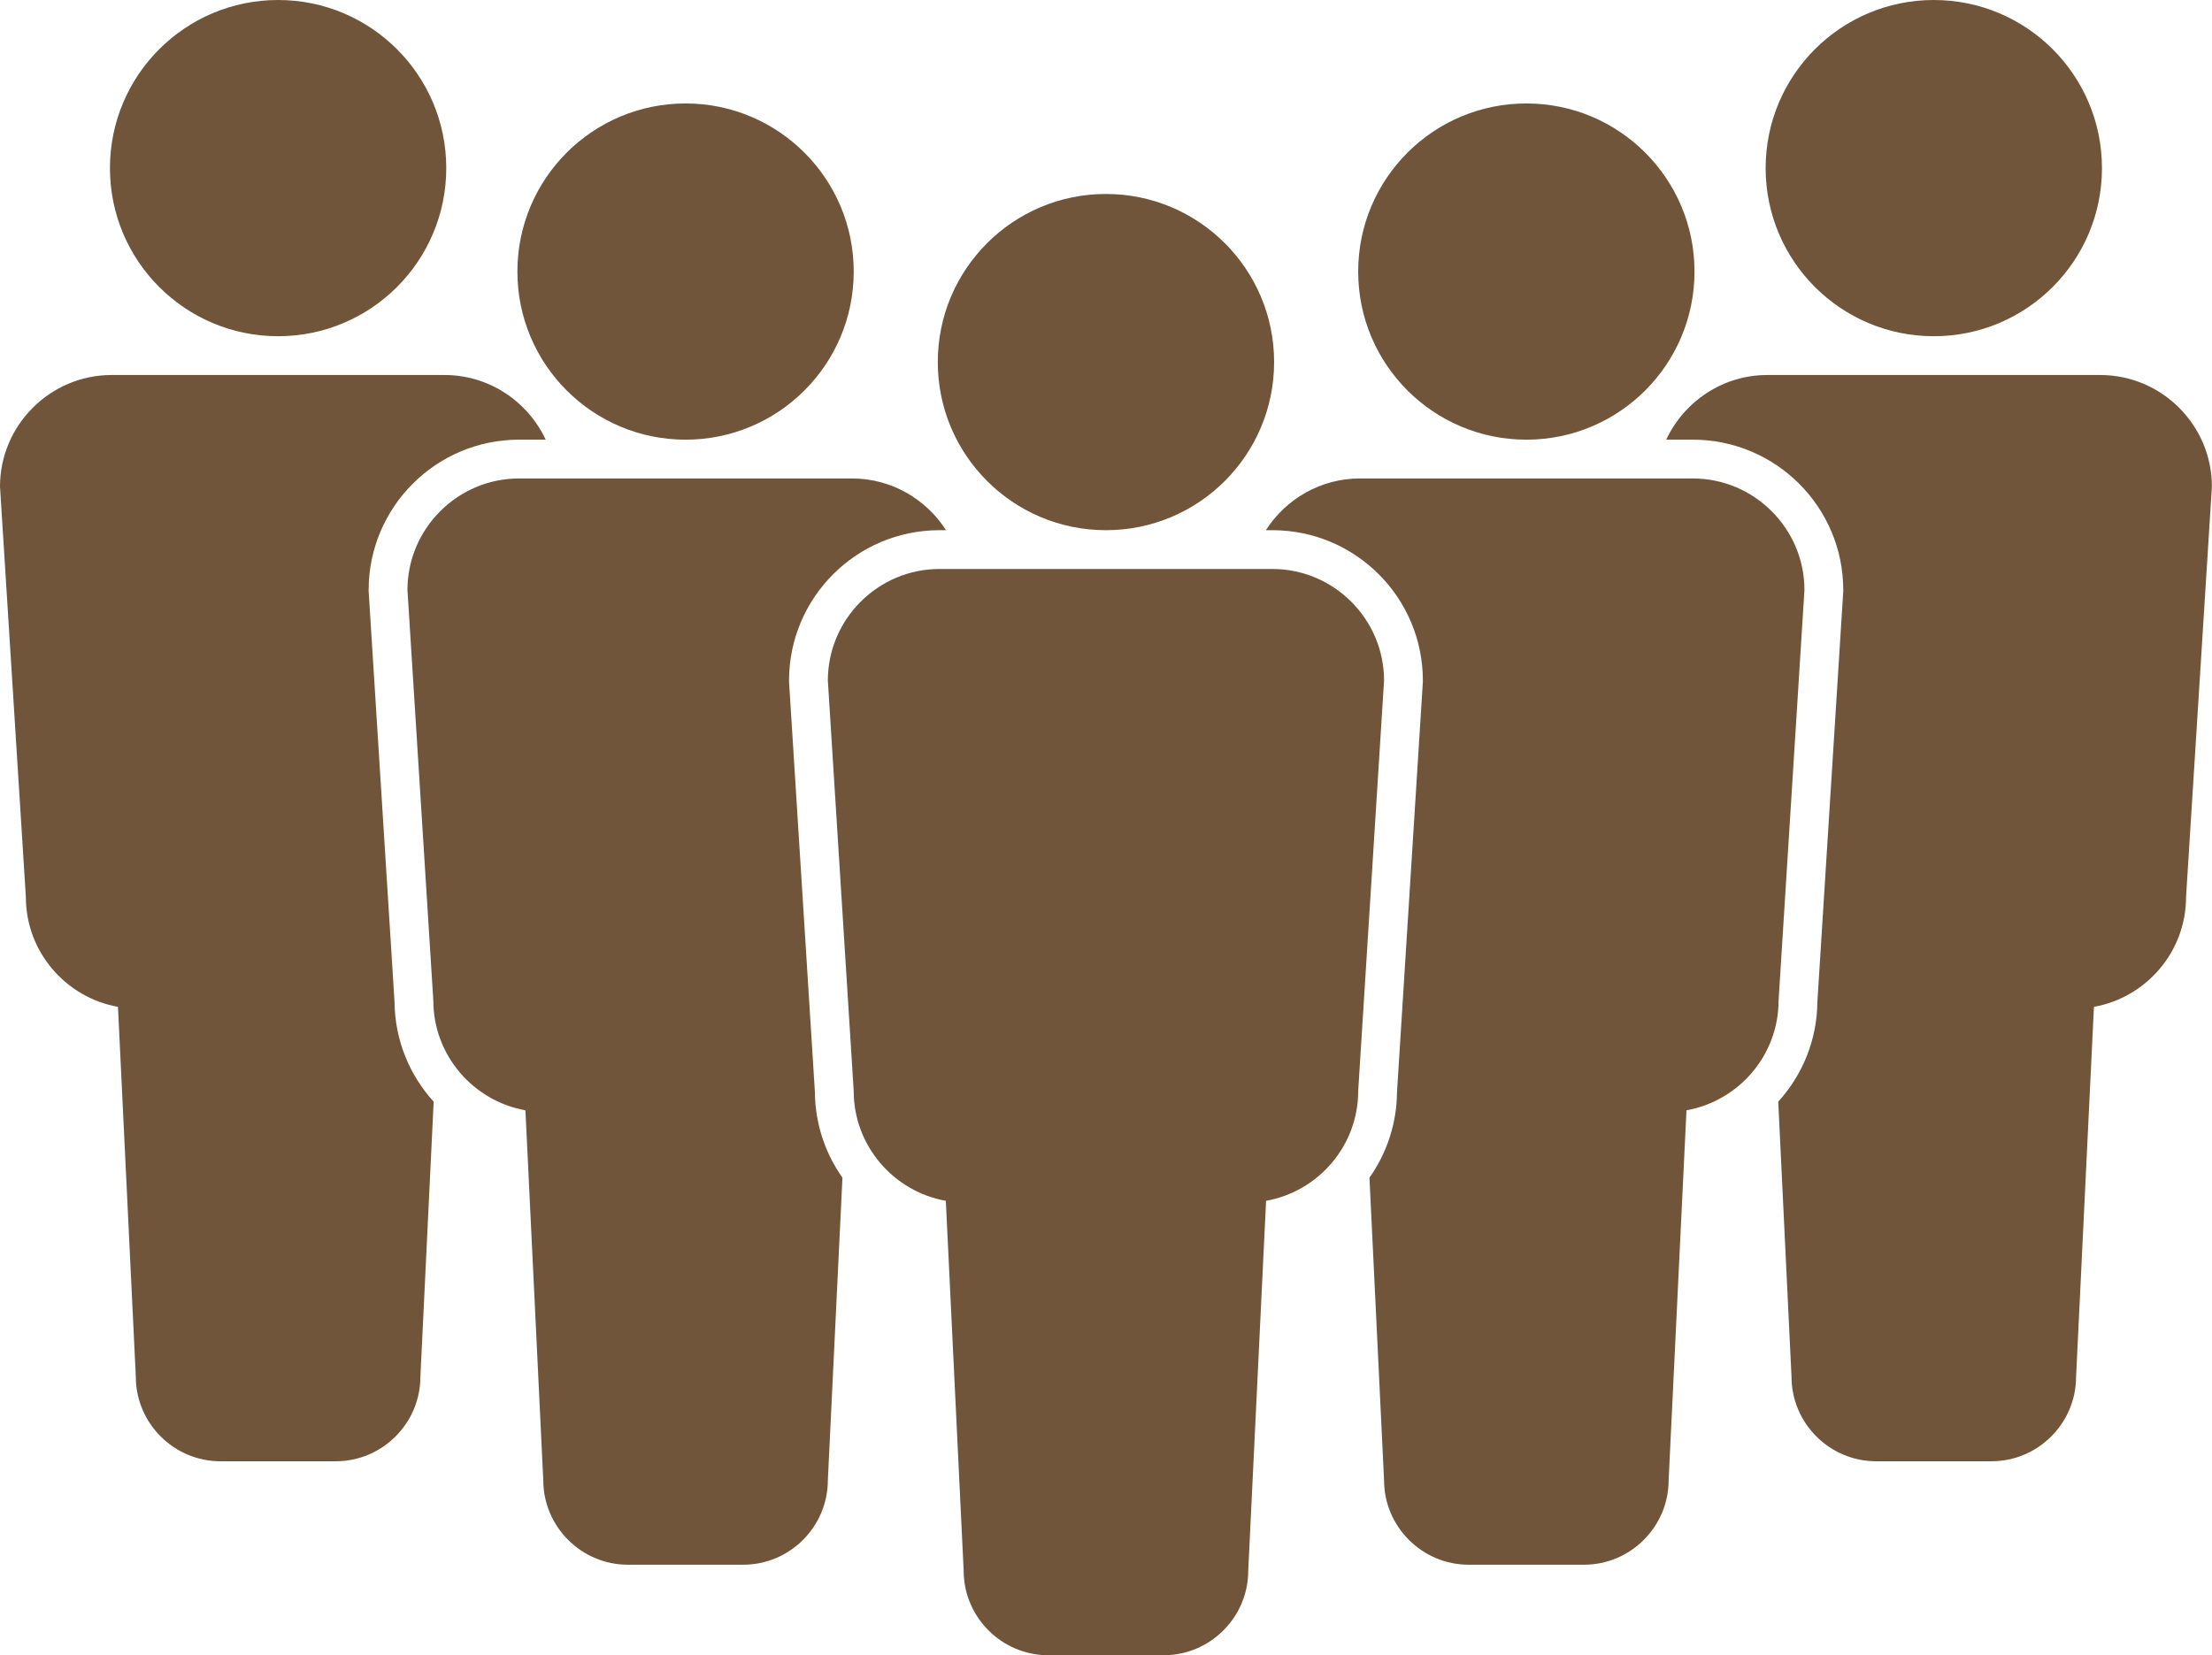
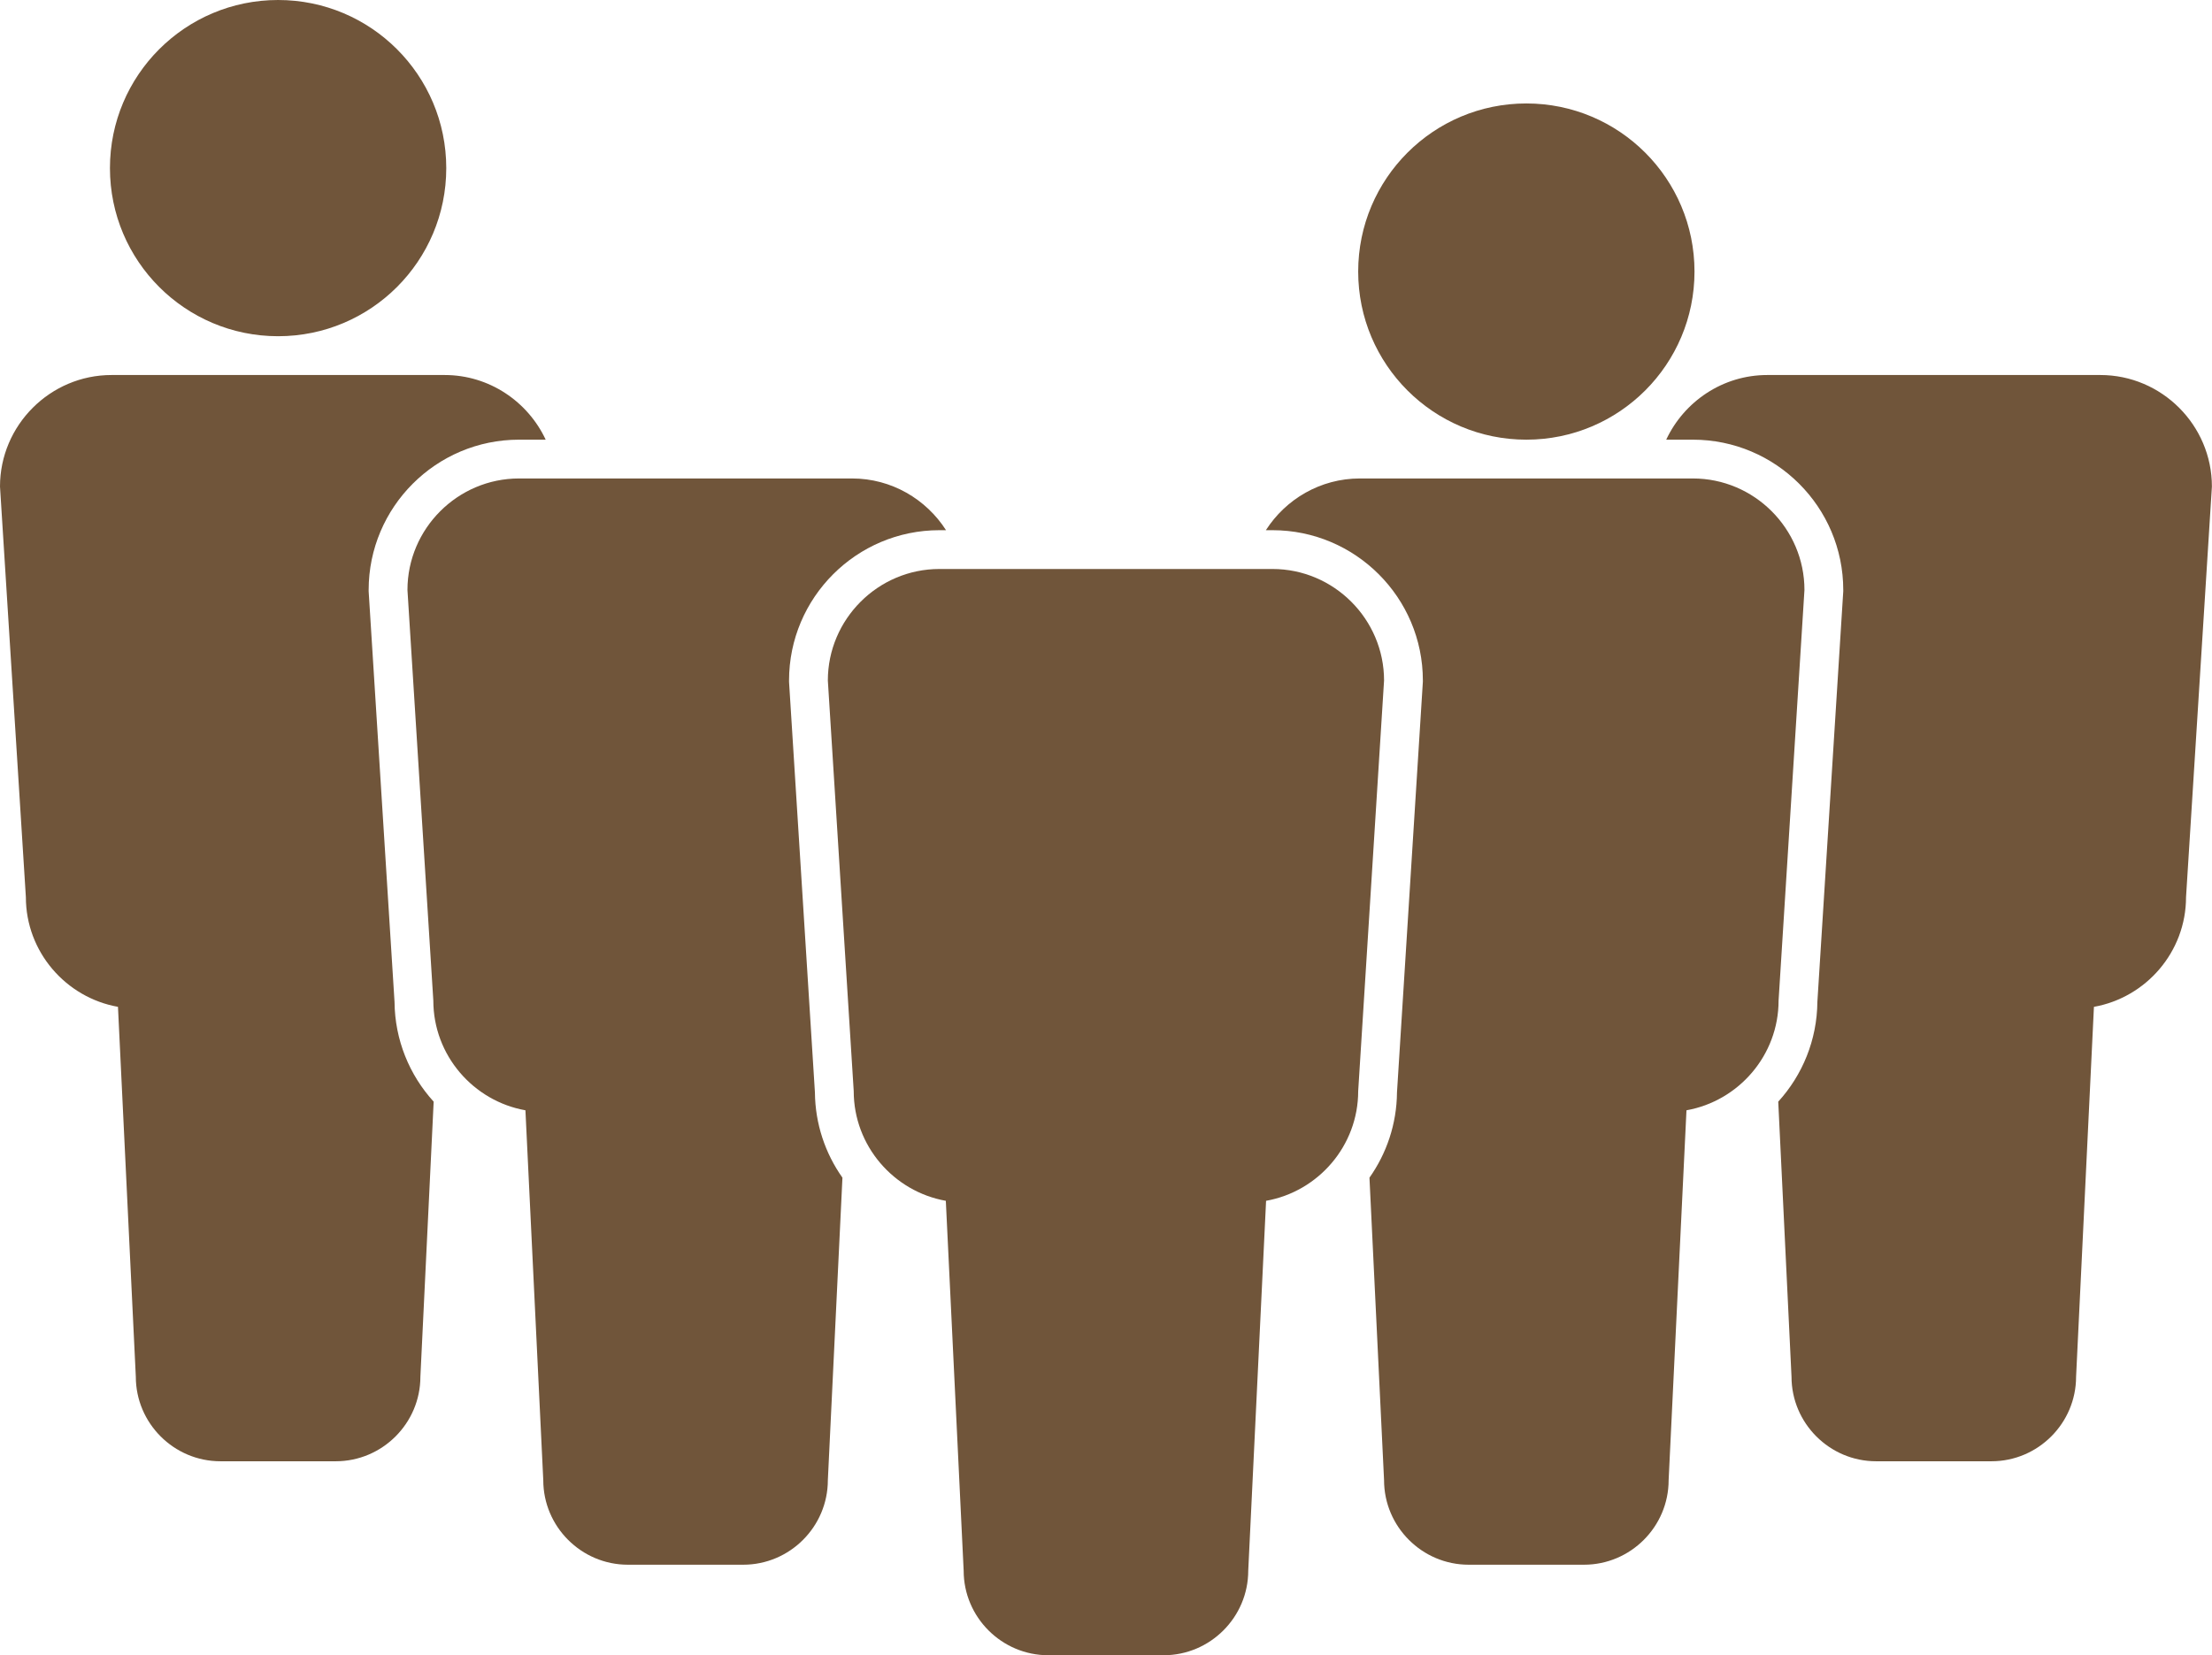
<svg xmlns="http://www.w3.org/2000/svg" fill="#70553a" height="714" preserveAspectRatio="xMidYMid meet" version="1" viewBox="0.0 0.0 953.9 714.0" width="953.9" zoomAndPan="magnify">
  <defs>
    <clipPath id="a">
      <path d="M 718 161 L 953.859 161 L 953.859 631 L 718 631 Z M 718 161" />
    </clipPath>
  </defs>
  <g>
    <g id="change1_2">
-       <path d="M 906.445 72.516 C 906.445 112.566 873.98 145.031 833.93 145.031 C 793.883 145.031 761.414 112.566 761.414 72.516 C 761.414 32.465 793.883 0 833.93 0 C 873.98 0 906.445 32.465 906.445 72.516" fill="inherit" />
-     </g>
+       </g>
    <g id="change1_3">
      <path d="M 192.445 72.516 C 192.445 112.566 159.98 145.031 119.93 145.031 C 79.879 145.031 47.414 112.566 47.414 72.516 C 47.414 32.465 79.879 0 119.93 0 C 159.98 0 192.445 32.465 192.445 72.516" fill="inherit" />
    </g>
    <g id="change1_4">
      <path d="M 730.734 117.141 C 730.734 157.191 698.27 189.656 658.219 189.656 C 618.172 189.656 585.703 157.191 585.703 117.141 C 585.703 77.09 618.172 44.625 658.219 44.625 C 698.27 44.625 730.734 77.09 730.734 117.141" fill="inherit" />
    </g>
    <g id="change1_5">
-       <path d="M 368.156 117.141 C 368.156 157.191 335.691 189.656 295.641 189.656 C 255.59 189.656 223.125 157.191 223.125 117.141 C 223.125 77.09 255.59 44.625 295.641 44.625 C 335.691 44.625 368.156 77.09 368.156 117.141" fill="inherit" />
-     </g>
+       </g>
    <g clip-path="url(#a)" id="change1_1">
      <path d="M 794.883 254.496 L 794.883 255.023 L 794.852 255.551 L 783.723 432.18 C 783.582 448.617 777.277 463.754 766.848 475.211 L 772.57 593.855 C 772.57 613.918 788.98 630.328 809.039 630.328 L 858.816 630.328 C 878.879 630.328 895.289 613.918 895.289 593.855 L 902.984 434.309 C 925.477 430.305 942.703 410.578 942.703 386.984 L 953.859 209.871 C 953.859 183.414 932.211 161.766 905.754 161.766 L 762.105 161.766 C 742.867 161.766 726.219 173.238 718.539 189.656 L 730.039 189.656 C 765.797 189.656 794.883 218.742 794.883 254.496" fill="inherit" />
    </g>
    <g id="change1_6">
      <path d="M 191.754 161.766 L 48.105 161.766 C 21.648 161.766 0 183.414 0 209.871 L 11.156 386.984 C 11.156 410.578 28.387 430.305 50.875 434.309 L 58.57 593.855 C 58.57 613.918 74.98 630.328 95.039 630.328 L 144.82 630.328 C 164.879 630.328 181.289 613.918 181.289 593.855 L 187.012 475.211 C 176.578 463.754 170.277 448.617 170.137 432.18 L 159.008 255.551 L 158.977 255.023 L 158.977 254.496 C 158.977 218.742 188.062 189.656 223.816 189.656 L 235.32 189.656 C 227.641 173.238 210.992 161.766 191.754 161.766" fill="inherit" />
    </g>
    <g id="change1_7">
      <path d="M 613.594 293.547 L 613.594 294.07 L 613.562 294.598 L 602.434 471.227 C 602.316 484.828 597.969 497.531 590.566 508.004 L 596.859 638.48 C 596.859 658.543 613.27 674.953 633.328 674.953 L 683.105 674.953 C 703.168 674.953 719.578 658.543 719.578 638.48 L 727.273 478.934 C 749.766 474.93 766.992 455.203 766.992 431.609 L 778.148 254.496 C 778.148 228.039 756.5 206.391 730.039 206.391 L 586.395 206.391 C 569.422 206.391 554.461 215.328 545.891 228.703 L 548.754 228.703 C 584.508 228.703 613.594 257.789 613.594 293.547" fill="inherit" />
    </g>
    <g id="change1_8">
      <path d="M 367.465 206.391 L 223.816 206.391 C 197.359 206.391 175.711 228.039 175.711 254.496 L 186.867 431.609 C 186.867 455.203 204.098 474.93 226.586 478.934 L 234.281 638.48 C 234.281 658.543 250.691 674.953 270.75 674.953 L 320.531 674.953 C 340.59 674.953 357 658.543 357 638.48 L 363.293 508.004 C 355.891 497.531 351.543 484.828 351.426 471.227 L 340.297 294.598 L 340.266 294.07 L 340.266 293.547 C 340.266 257.789 369.355 228.703 405.105 228.703 L 407.969 228.703 C 399.398 215.328 384.441 206.391 367.465 206.391" fill="inherit" />
    </g>
    <g id="change1_9">
      <path d="M 585.703 470.656 L 596.859 293.547 C 596.859 267.086 575.211 245.438 548.754 245.438 L 405.105 245.438 C 378.648 245.438 357 267.086 357 293.547 L 368.156 470.656 C 368.156 494.254 385.387 513.977 407.875 517.98 L 415.57 677.527 C 415.57 697.59 431.98 714 452.039 714 L 501.816 714 C 521.879 714 538.289 697.59 538.289 677.527 L 545.984 517.98 C 568.477 513.977 585.703 494.254 585.703 470.656" fill="inherit" />
    </g>
    <g id="change1_10">
-       <path d="M 549.445 156.188 C 549.445 196.238 516.98 228.703 476.93 228.703 C 436.879 228.703 404.414 196.238 404.414 156.188 C 404.414 116.137 436.879 83.672 476.93 83.672 C 516.98 83.672 549.445 116.137 549.445 156.188" fill="inherit" />
-     </g>
+       </g>
  </g>
</svg>